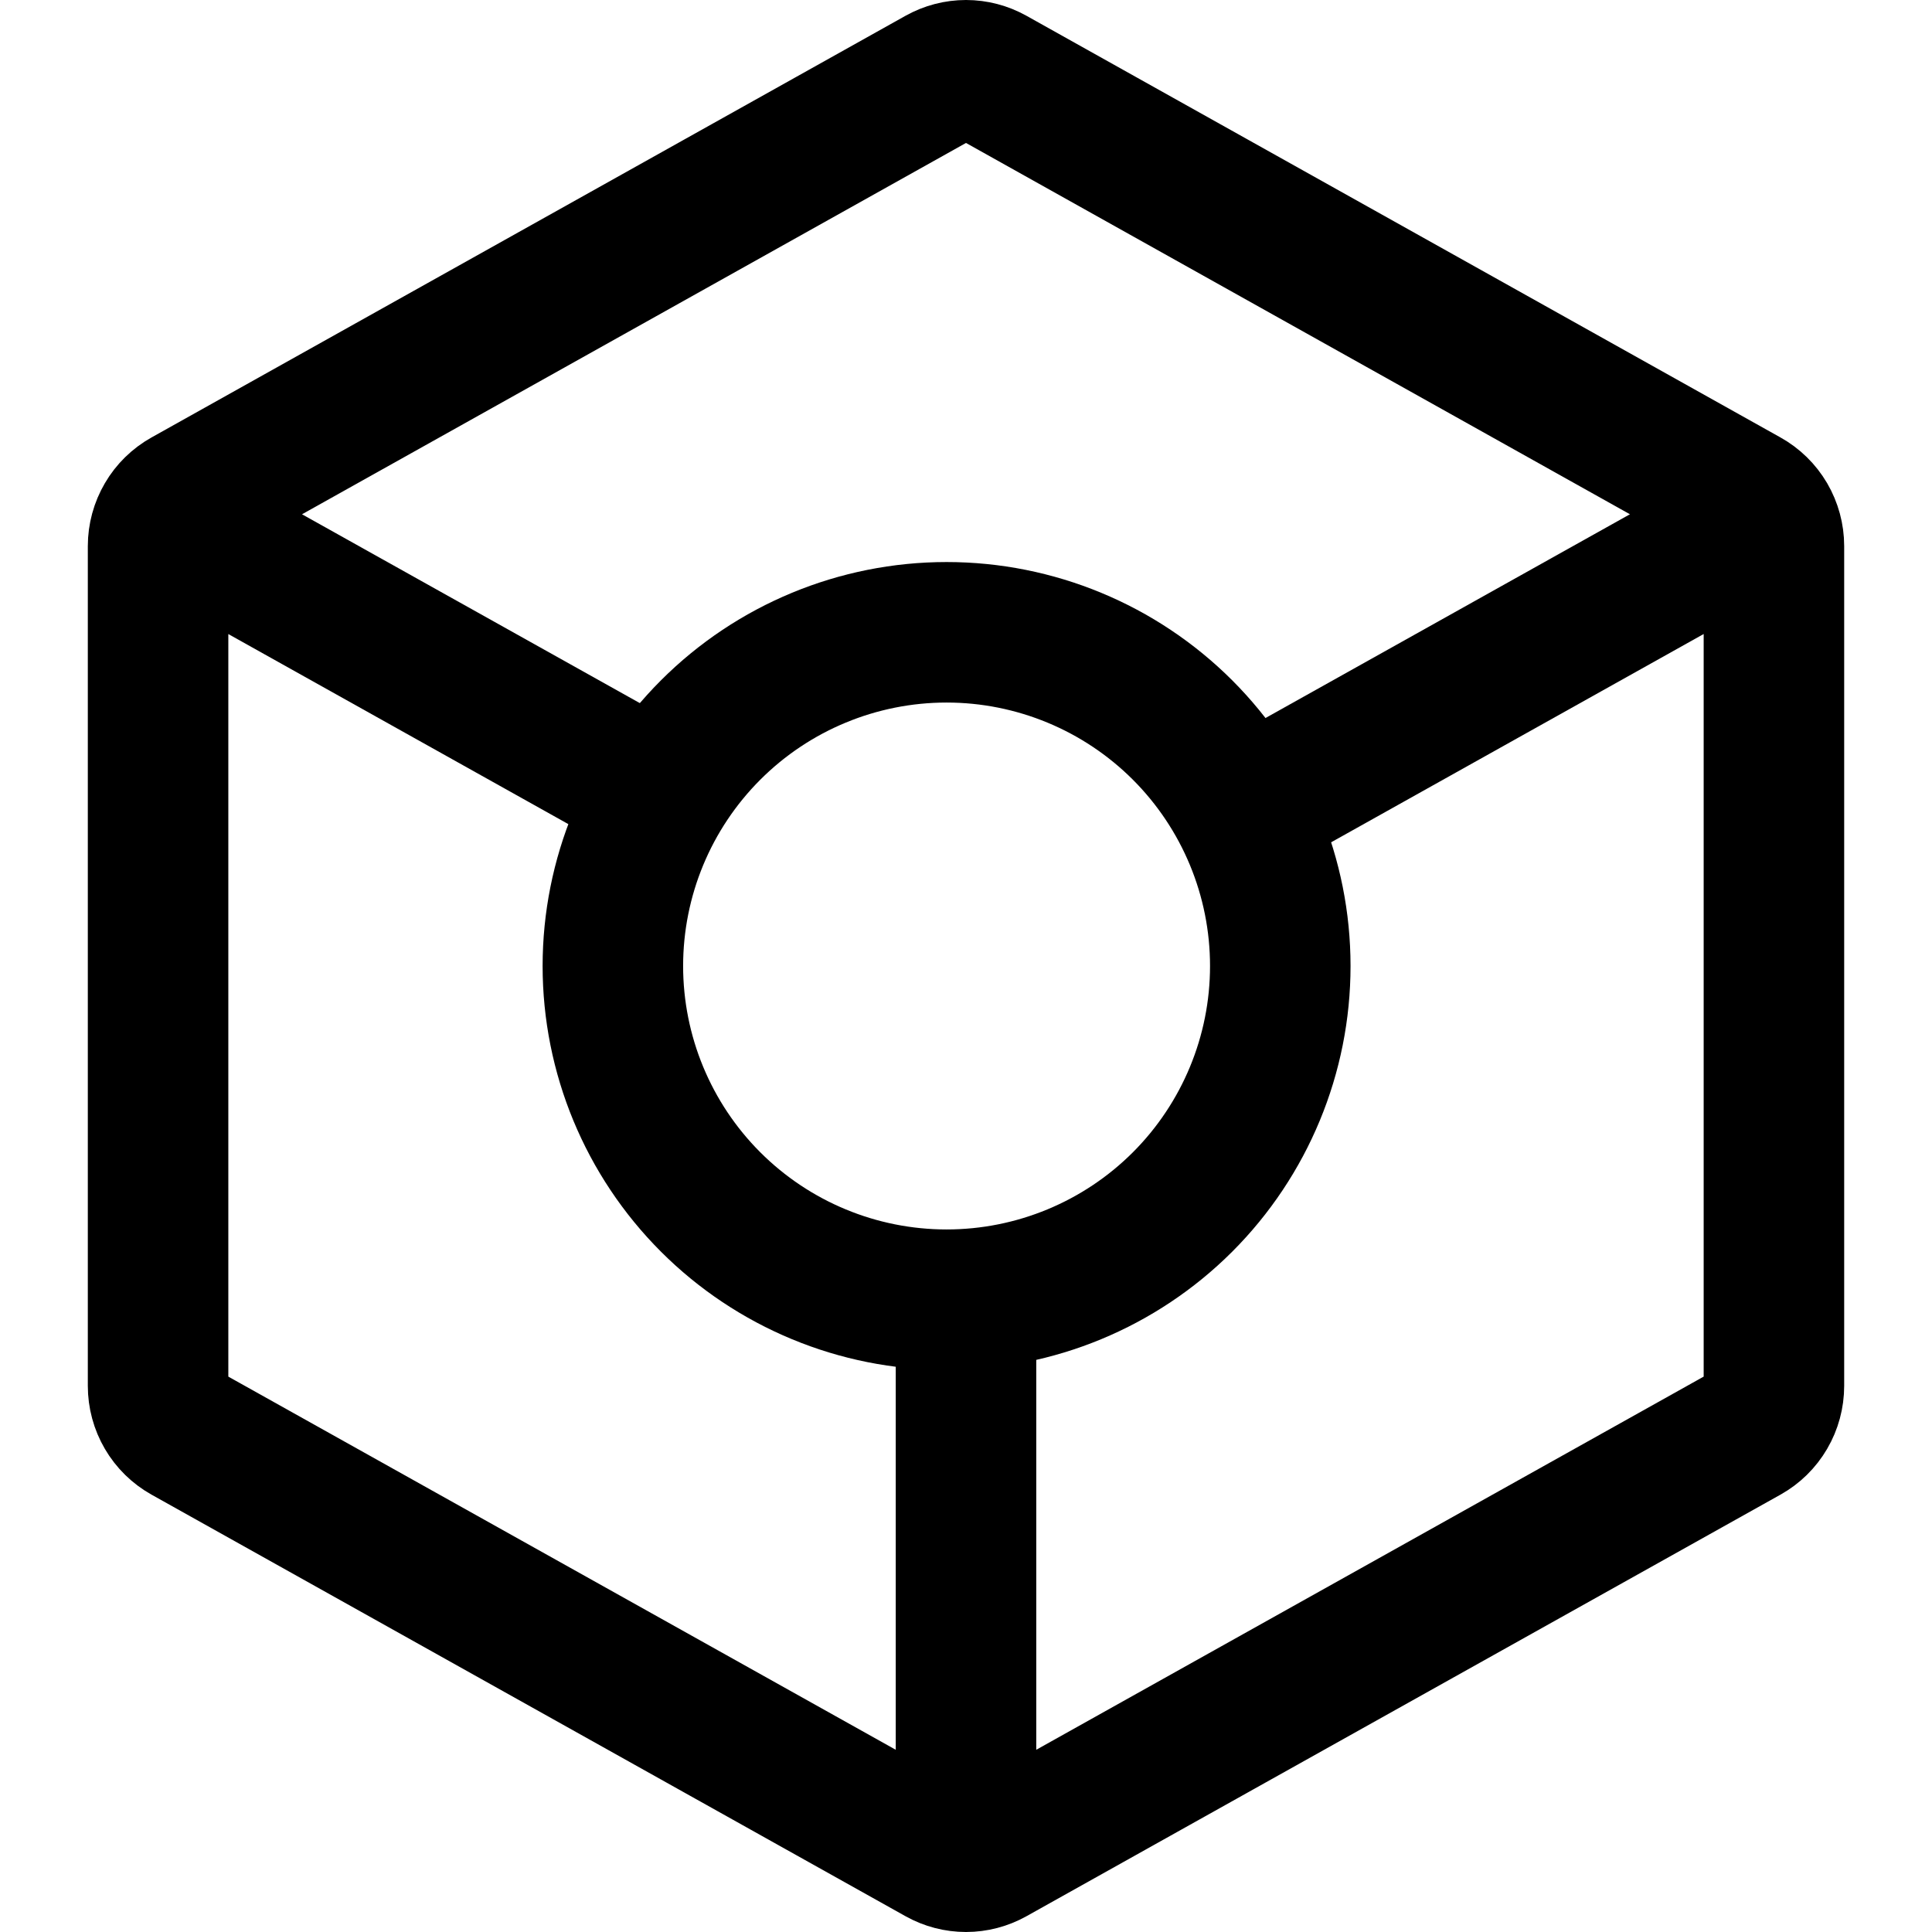
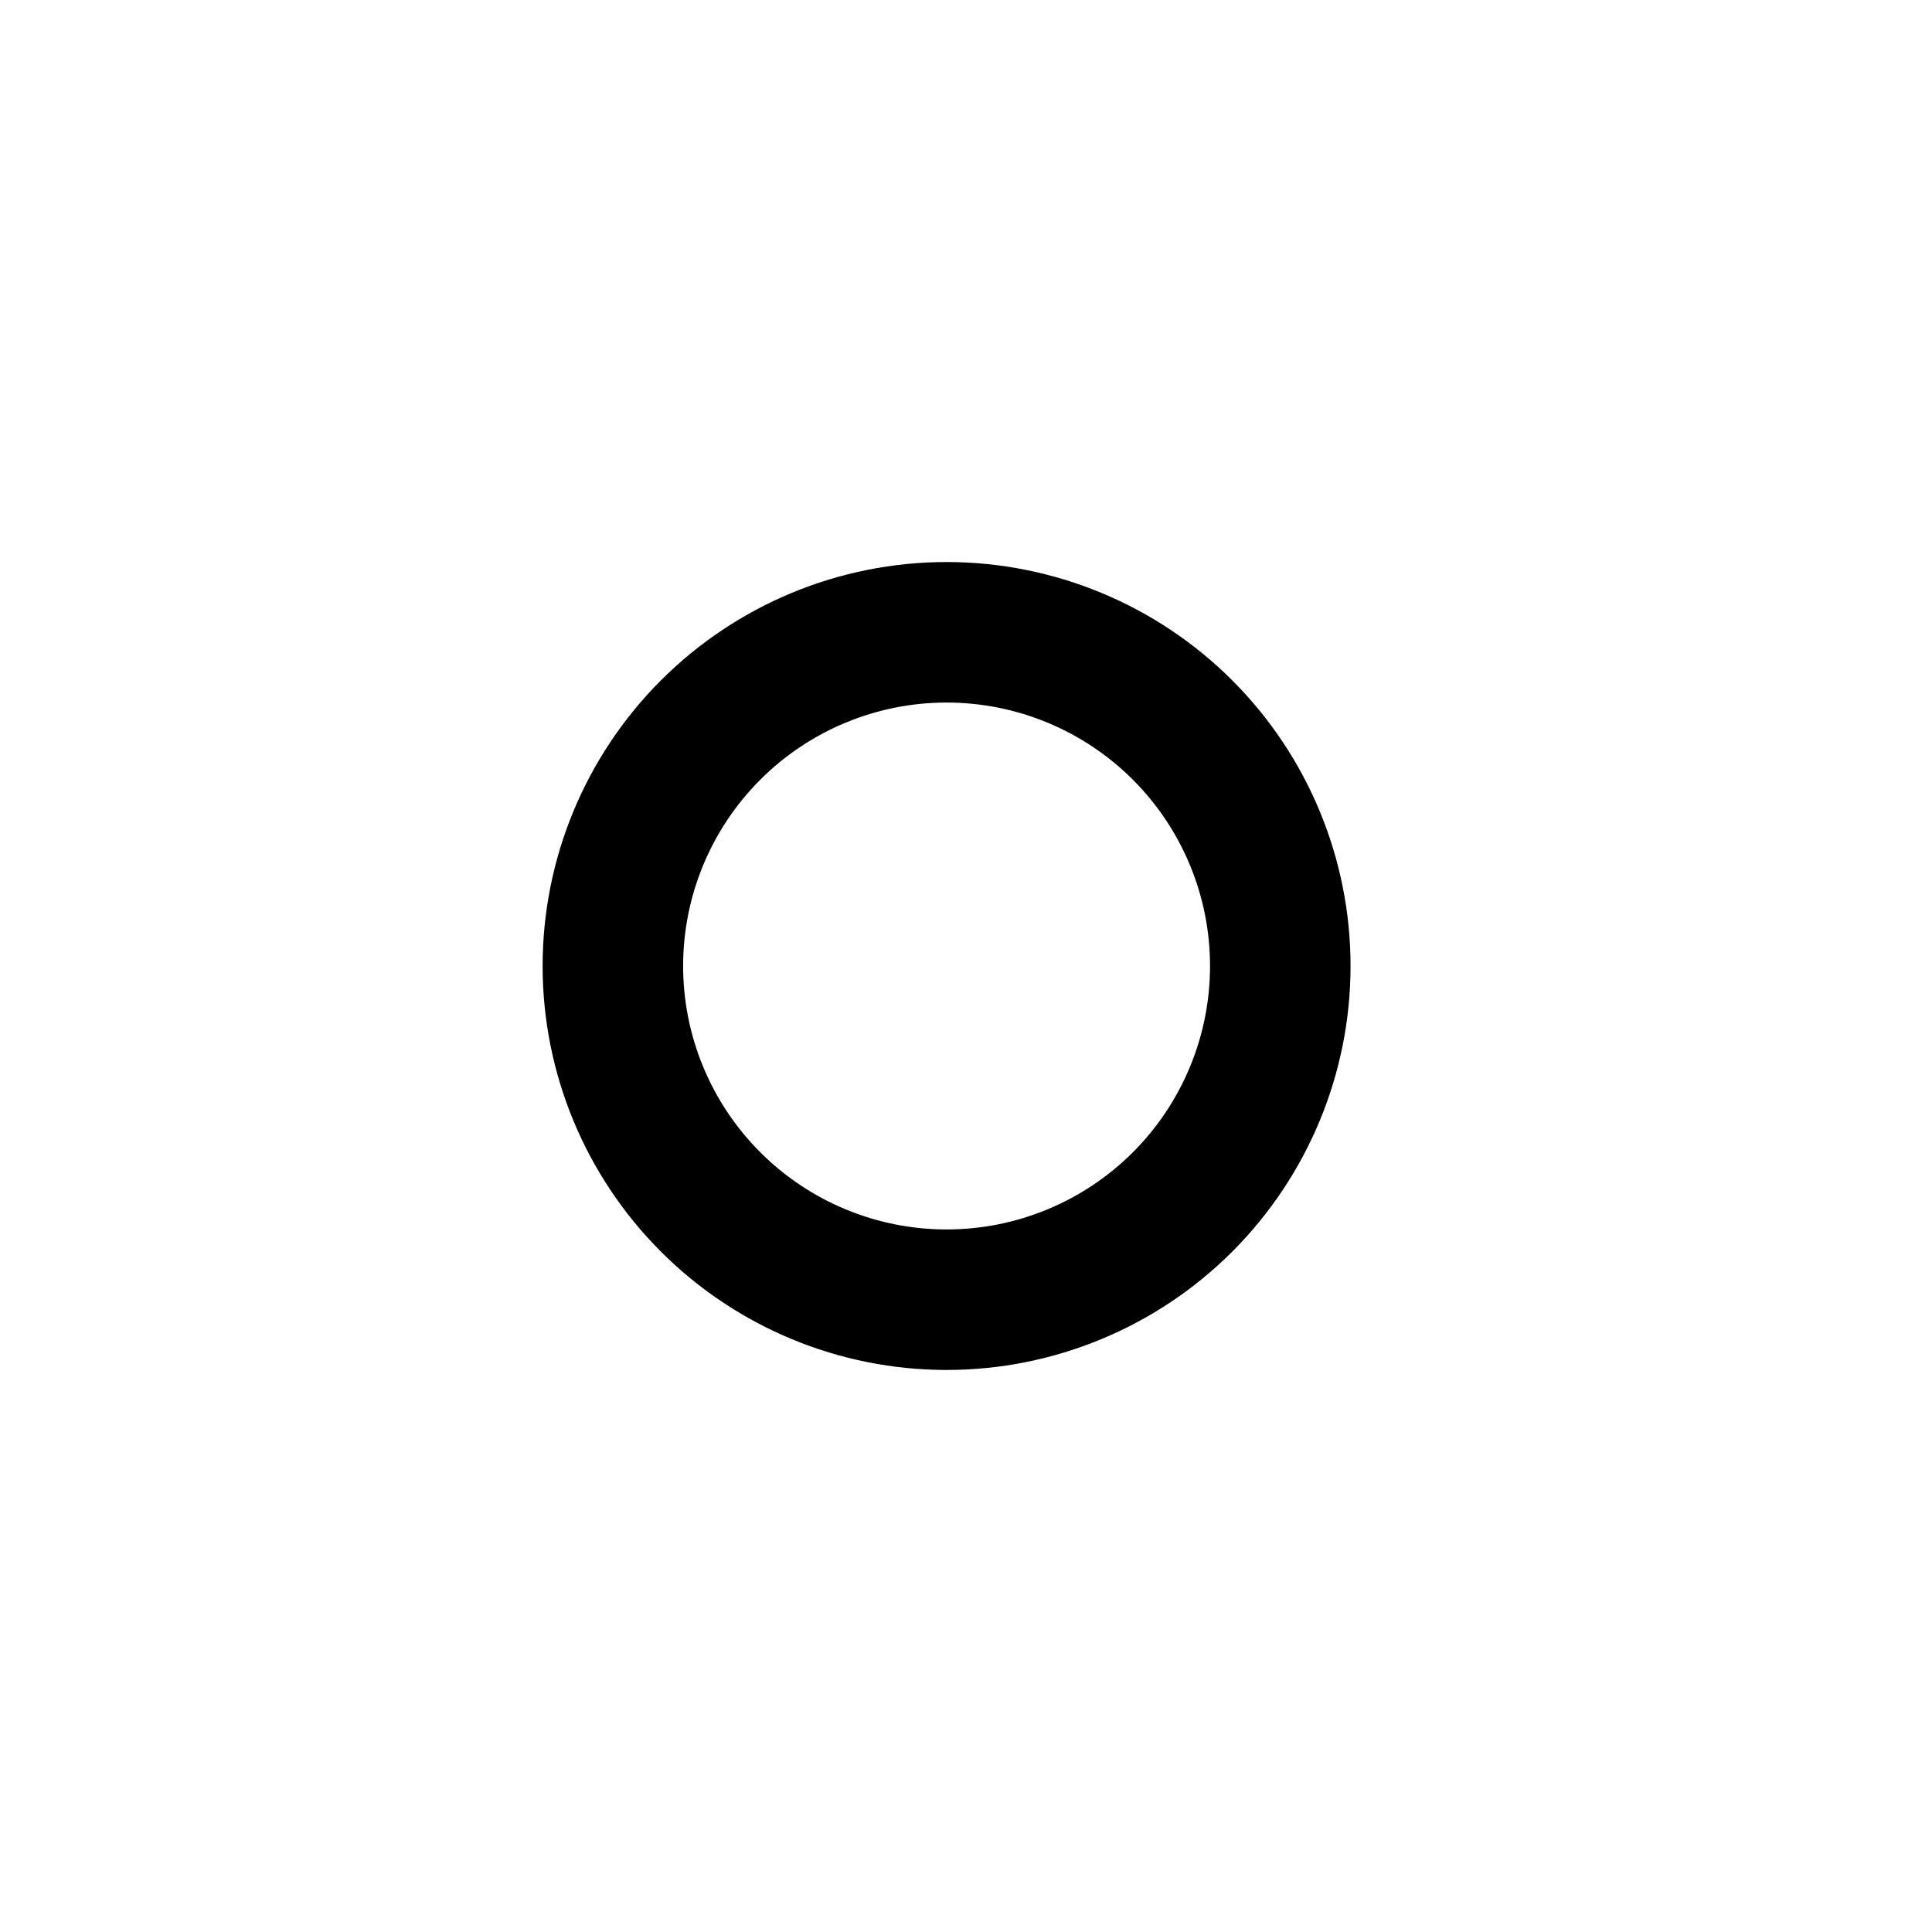
<svg xmlns="http://www.w3.org/2000/svg" width="50" height="50" viewBox="0 0 50 55" fill="none">
  <path d="M24.447 37C26.967 37 29.383 35.999 31.165 34.218C32.946 32.436 33.947 30.02 33.947 27.5C33.947 24.98 32.946 22.564 31.165 20.782C29.383 19.001 26.967 18 24.447 18C21.928 18 19.511 19.001 17.73 20.782C15.948 22.564 14.947 24.98 14.947 27.5C14.947 30.02 15.948 32.436 17.73 34.218C19.511 35.999 21.928 37 24.447 37V37Z" stroke="black" stroke-width="4" stroke-linecap="round" stroke-linejoin="round" />
-   <path d="M3.349 15.395L15.8 22.355M46.722 15.354L34.2 22.355M25 50.651V37.789M48 15.546V39.453C48 39.729 47.927 40 47.788 40.237C47.649 40.475 47.45 40.67 47.21 40.804L25.744 52.806C25.516 52.933 25.26 53 25 53C24.74 53 24.484 52.933 24.256 52.806L2.79 40.804C2.55 40.67 2.351 40.475 2.212 40.237C2.073 40 2 39.729 2 39.453V15.546C2 15.271 2.074 15.001 2.213 14.764C2.351 14.527 2.551 14.332 2.79 14.199L24.256 2.194C24.484 2.067 24.74 2 25 2C25.26 2 25.516 2.067 25.744 2.194L47.21 14.199C47.449 14.332 47.649 14.527 47.788 14.764C47.926 15.001 48 15.271 48 15.546V15.546Z" stroke="black" stroke-width="4" stroke-linecap="round" stroke-linejoin="round" />
</svg>